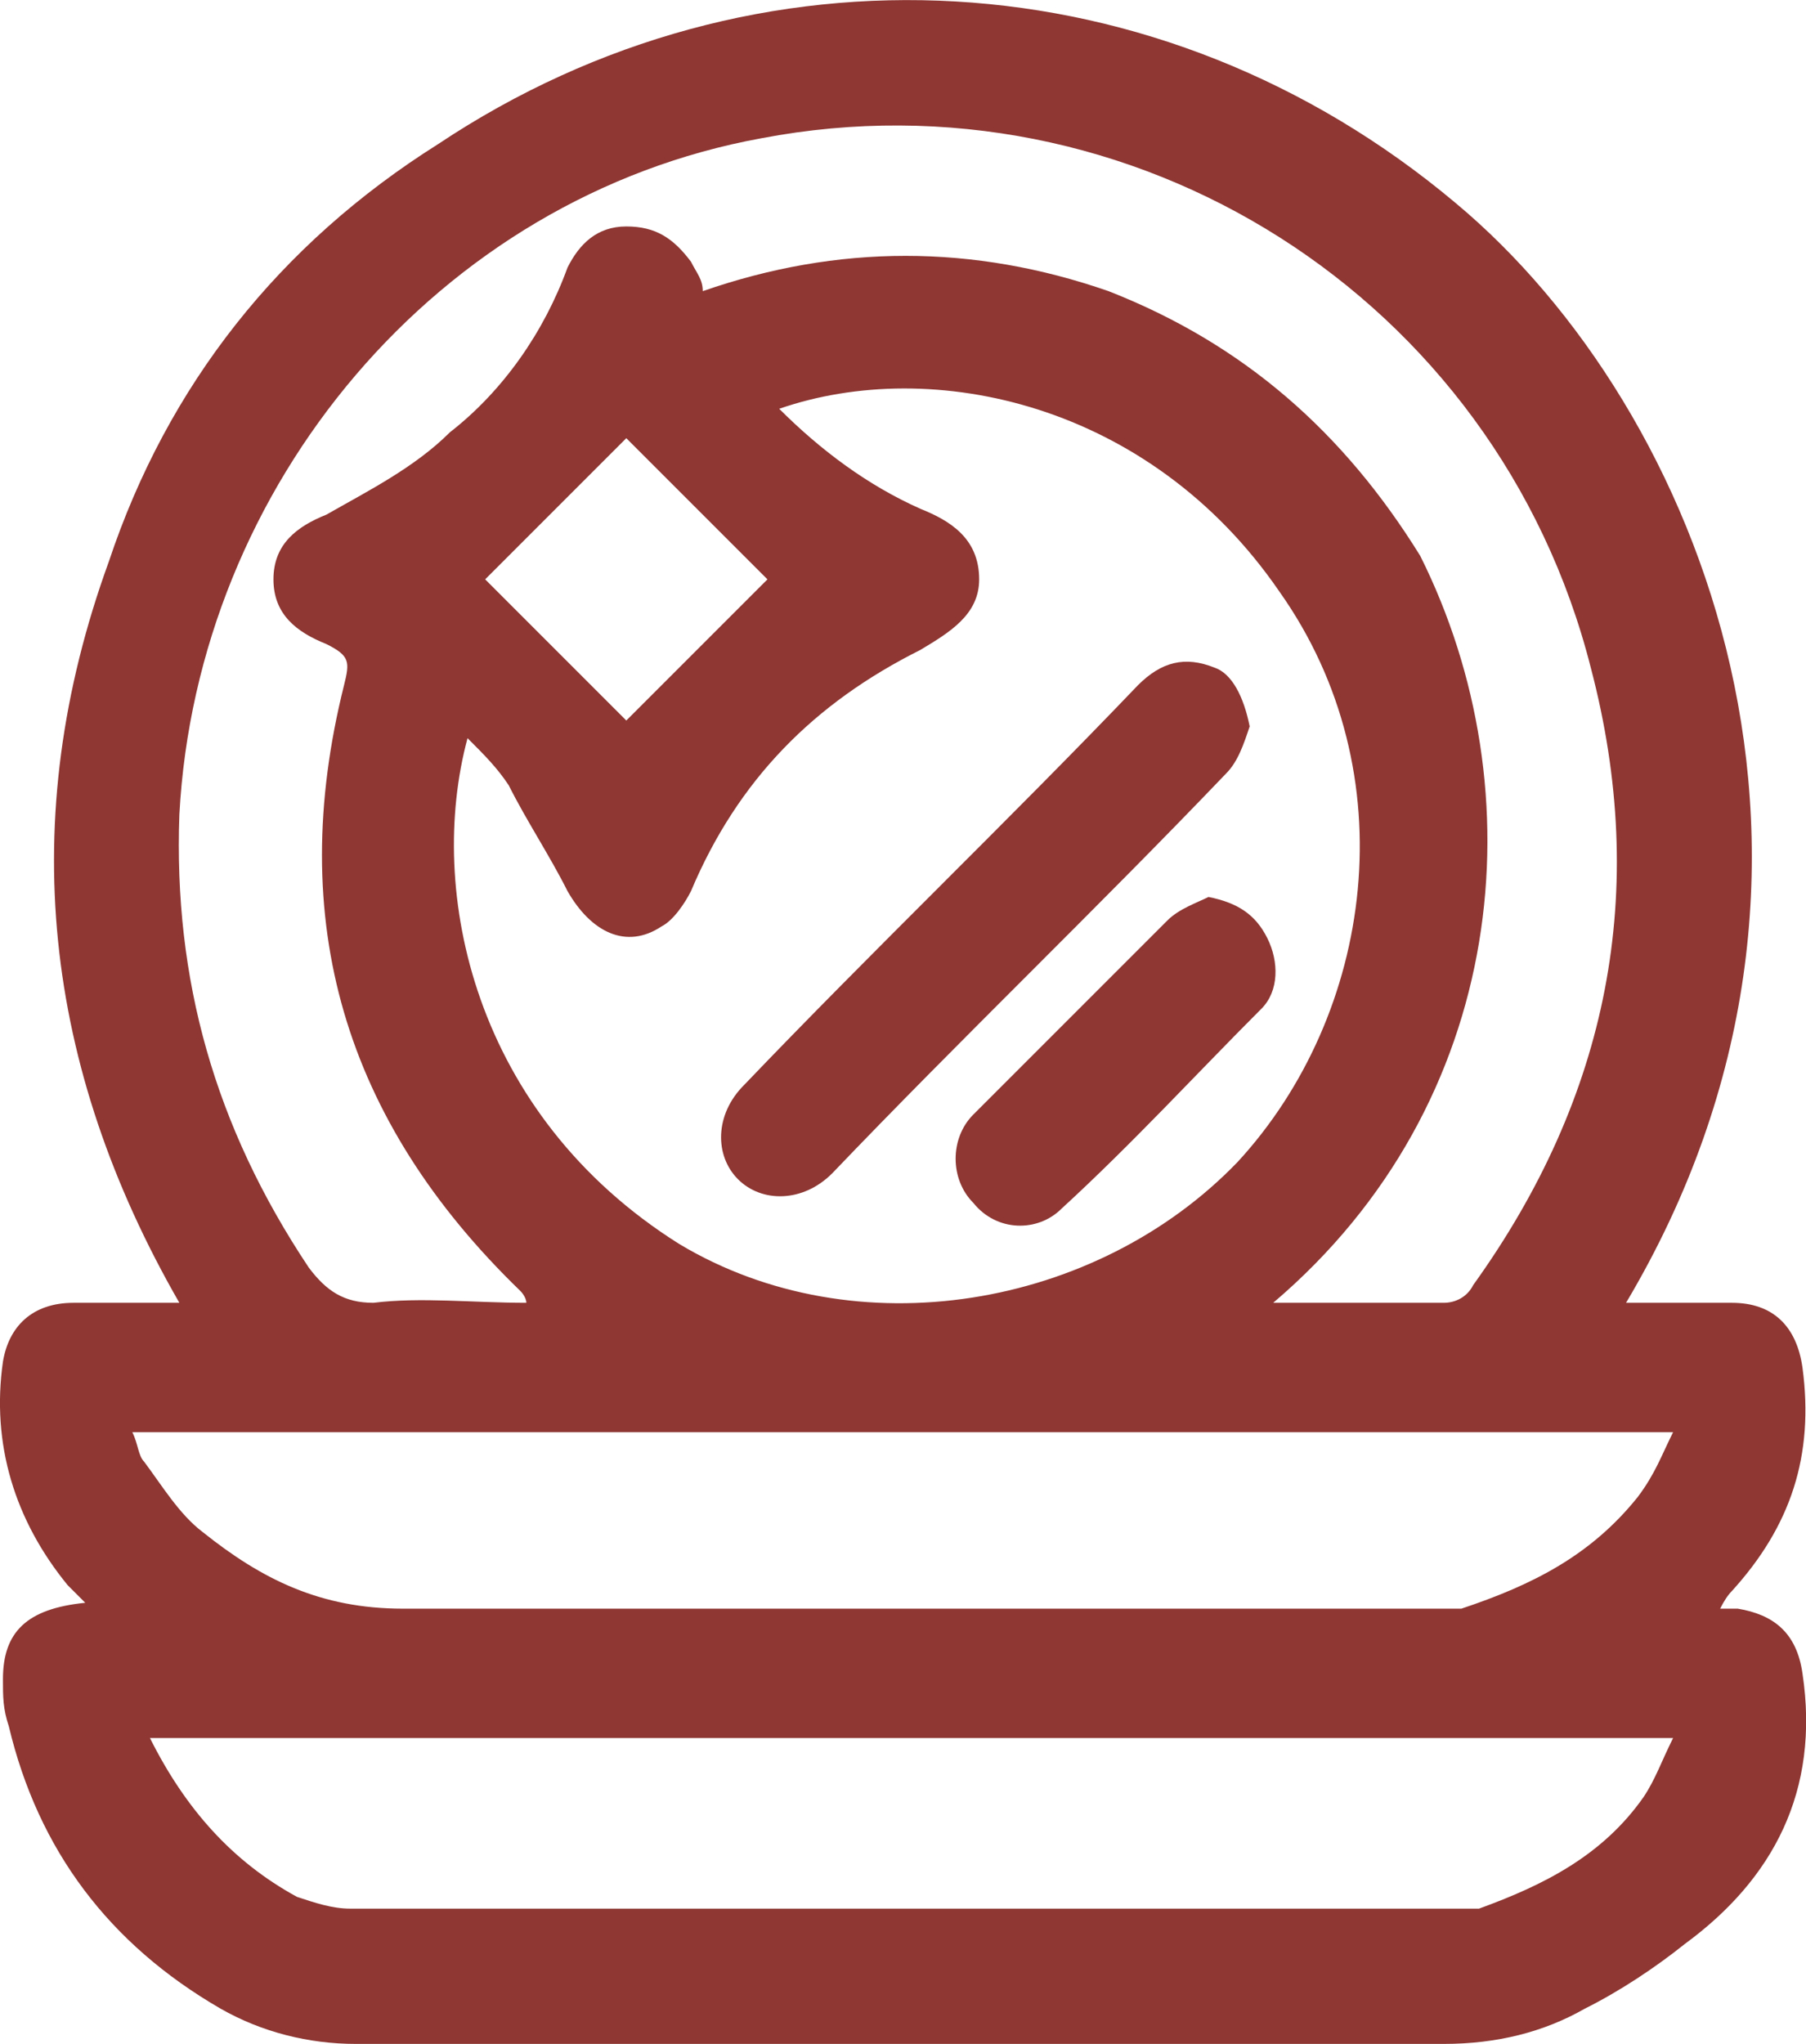
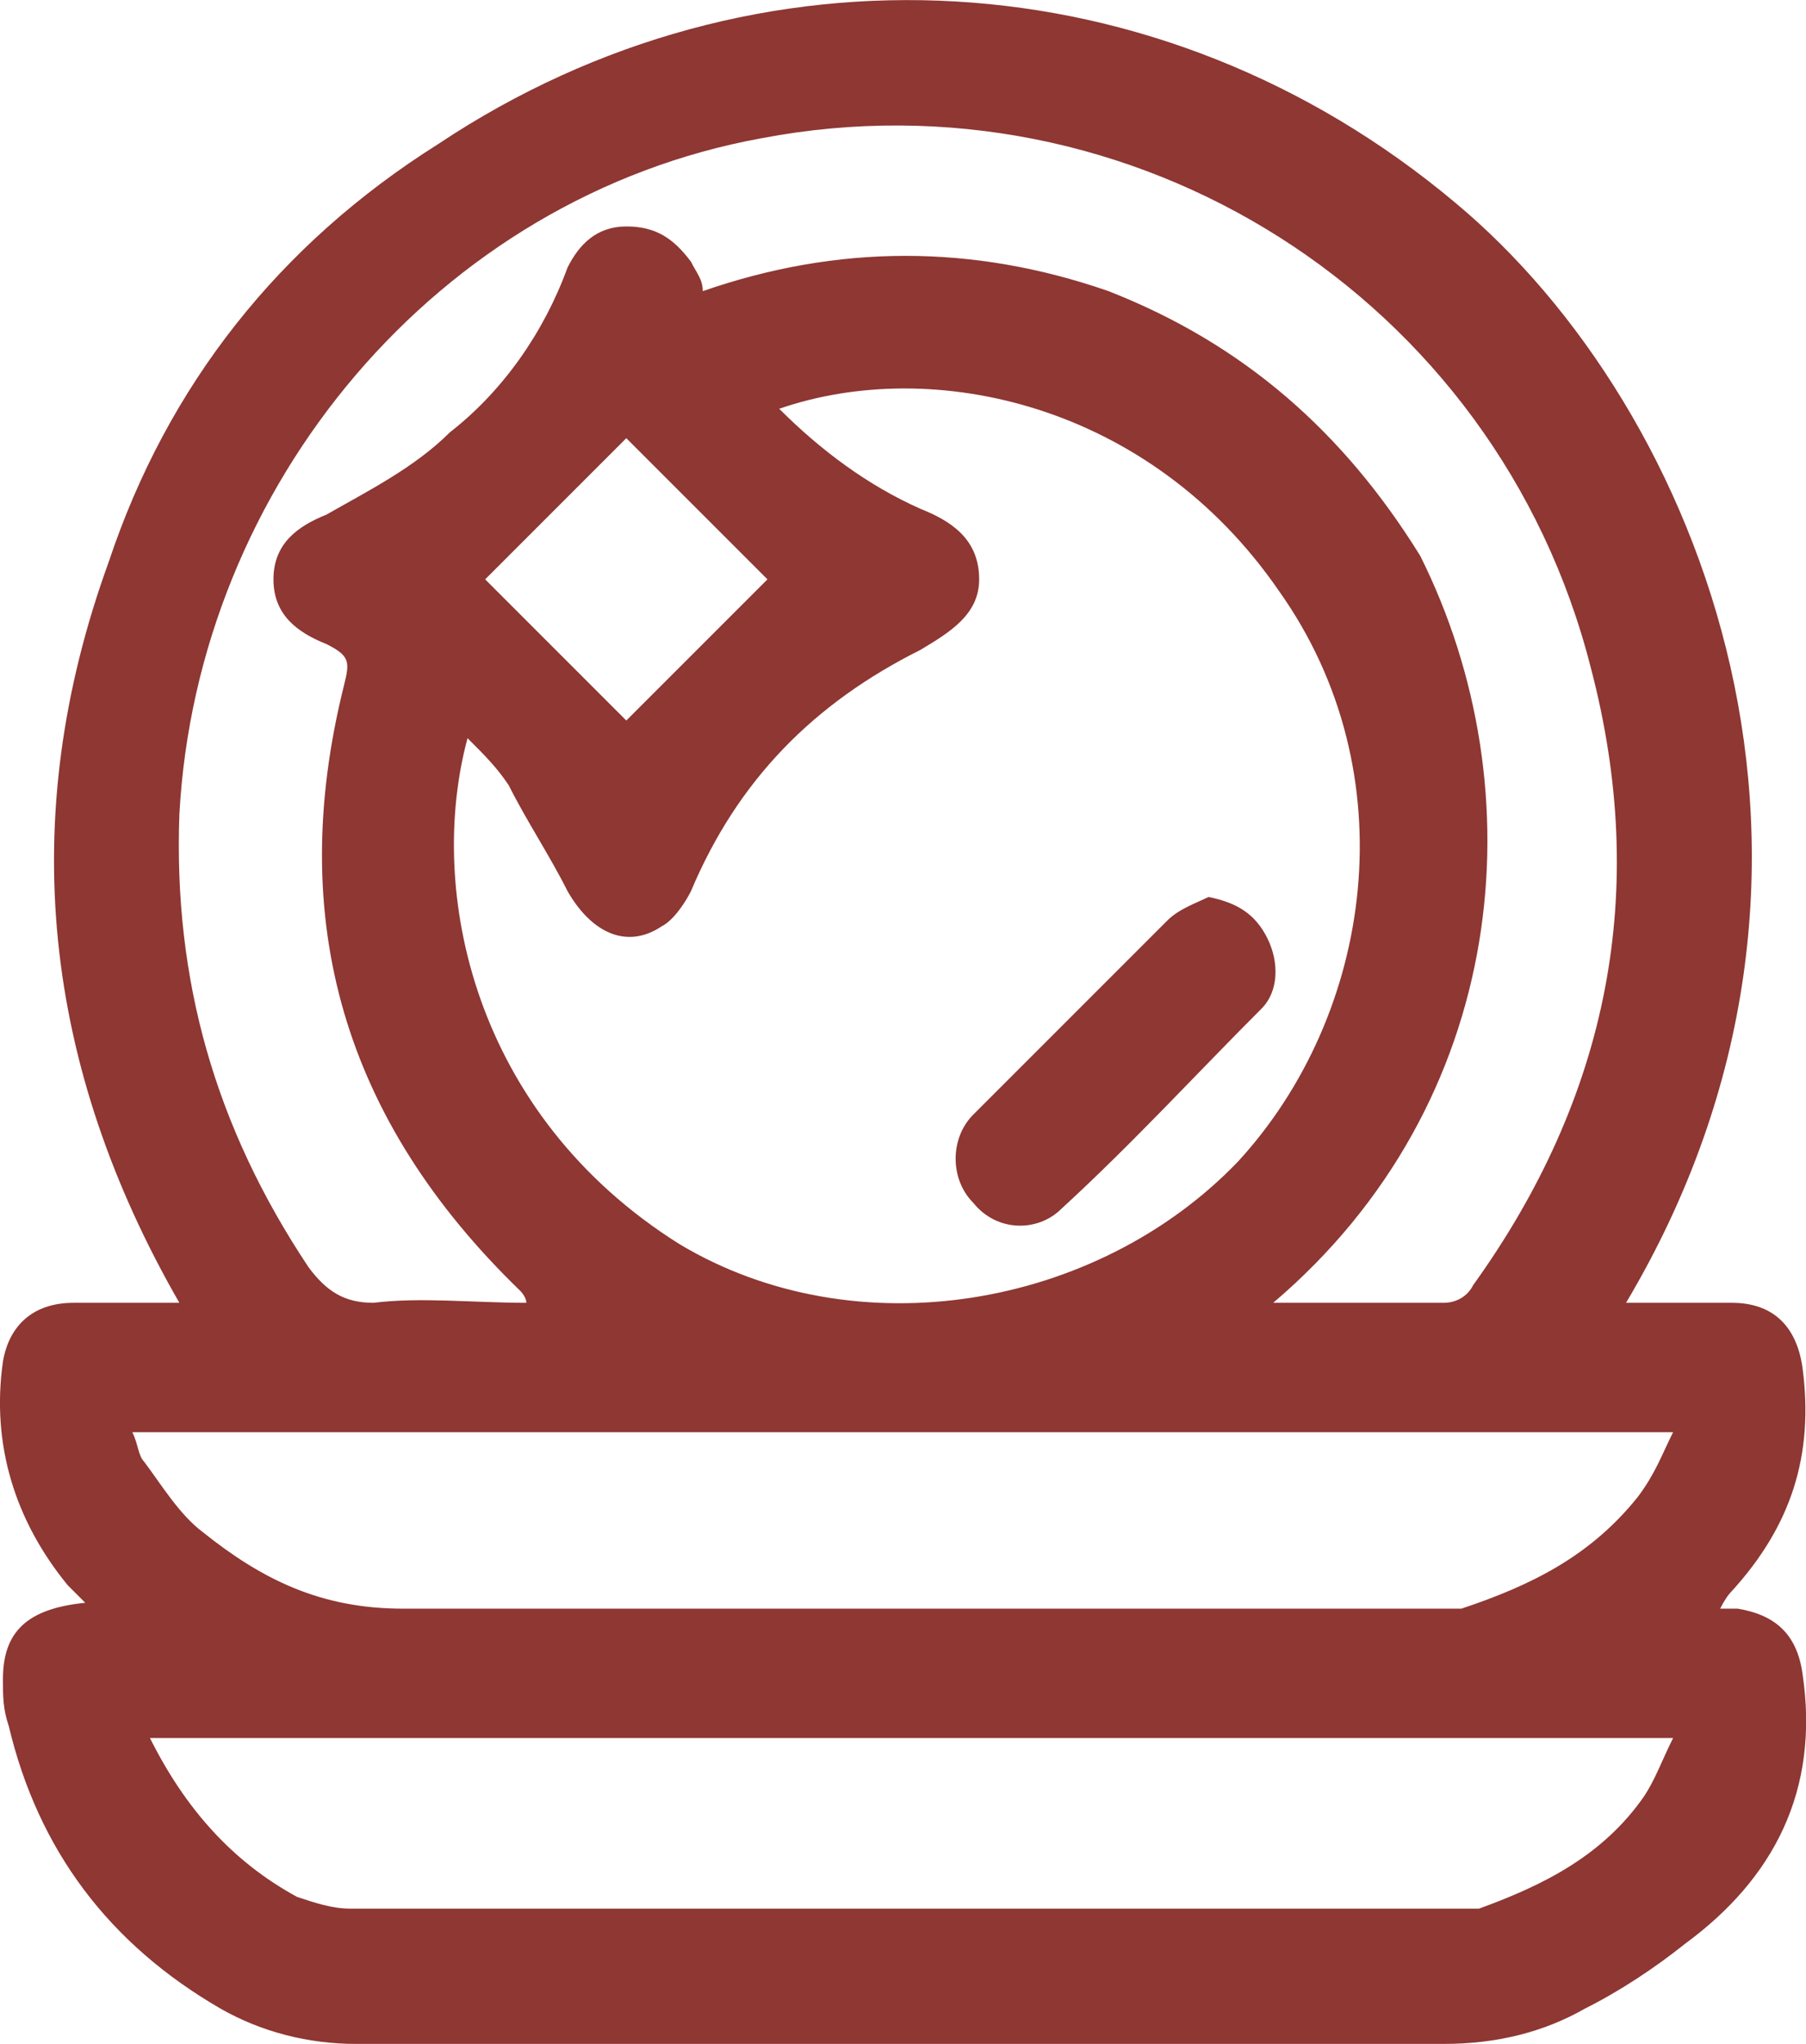
<svg xmlns="http://www.w3.org/2000/svg" id="Layer_1" viewBox="0 0 30.71 34.75">
  <defs>
    <style>.cls-1{fill:#8e3733;fill-rule:evenodd;}</style>
  </defs>
-   <path id="Fill-6" class="cls-1" d="m10.65,12.25c.8-.8,1.6-1.6,2.4-2.4-.8-.8-1.6-1.6-2.4-2.4-.8.8-1.6,1.6-2.4,2.4l2.4,2.4h0ZM2.55,29.55c.6,1.2,1.4,2.1,2.5,2.7.3.1.6.2.9.2h19.2c1.1-.4,2.1-.9,2.8-1.9.2-.3.3-.6.5-1H2.55Zm25.9-5.2H2.25c.1.2.1.4.2.5.3.4.6.9,1,1.2,1,.8,2,1.3,3.4,1.3h18c1.2-.4,2.2-.9,3-1.9.3-.4.4-.7.6-1.1h0ZM13.25,6.95c.7.7,1.5,1.3,2.4,1.7.5.2,1,.5,1,1.2,0,.6-.5.9-1,1.2-1.8.9-3.1,2.2-3.9,4.1-.1.2-.3.5-.5.6-.6.4-1.2.1-1.6-.6-.3-.6-.7-1.2-1-1.8-.2-.3-.4-.5-.7-.8-.7,2.6.1,6.4,3.6,8.6,3,1.8,7.1,1.1,9.5-1.4,2.3-2.5,2.9-6.6.7-9.7-2.2-3.2-5.9-4-8.5-3.1h0Zm8.4,15.2h2.9c.2,0,.4-.1.5-.3,2.3-3.2,3-6.7,2-10.5-1.6-6.3-7.8-10.2-14.1-9C7.45,3.35,3.35,8.25,3.05,13.85c-.1,2.8.6,5.3,2.2,7.7.3.4.6.6,1.1.6.8-.1,1.7,0,2.6,0,0-.1-.1-.2-.1-.2-3-2.9-4-6.3-3-10.3.1-.4.1-.5-.3-.7-.5-.2-.9-.5-.9-1.1s.4-.9.9-1.1c.7-.4,1.5-.8,2.1-1.4.9-.7,1.6-1.7,2-2.8.2-.4.5-.7,1-.7s.8.2,1.1.6c.1.2.2.3.2.5,2.3-.8,4.6-.8,6.9,0,2.3.9,4,2.4,5.3,4.5,2,4,1.5,9.3-2.5,12.7h0Zm6,0h1.8c.7,0,1.1.4,1.2,1.1.2,1.5-.2,2.7-1.2,3.8q-.1.1-.2.3h.3c.6.1,1,.4,1.1,1.1.3,2-.5,3.5-2,4.6-.5.4-1.1.8-1.7,1.1-.7.4-1.5.6-2.4.6H6.05c-.8,0-1.6-.2-2.3-.6-1.9-1.1-3.1-2.7-3.6-4.8-.1-.3-.1-.5-.1-.8,0-.8.4-1.2,1.4-1.3-.1-.1-.2-.2-.3-.3-.9-1.1-1.3-2.4-1.1-3.8.1-.6.5-1,1.2-1h1.8C.75,18.15.25,13.95,1.85,9.55c1-3,2.9-5.4,5.6-7.1,5.4-3.6,12.3-3.2,17.3,1,4.2,3.5,7.3,11.3,2.9,18.7h0Z" />
-   <path id="Fill-8" class="cls-1" d="m21.25,12.35c-.1.3-.2.6-.4.8-2.2,2.3-4.5,4.5-6.7,6.8-.5.5-1.2.5-1.6.1-.4-.4-.4-1.1.1-1.6,2.2-2.3,4.5-4.5,6.7-6.8.4-.4.8-.5,1.3-.3.3.1.5.5.6,1" />
+   <path id="Fill-6" class="cls-1" d="m10.65,12.25c.8-.8,1.6-1.6,2.4-2.4-.8-.8-1.6-1.6-2.4-2.4-.8.8-1.6,1.6-2.4,2.4l2.4,2.4h0ZM2.55,29.55c.6,1.2,1.4,2.1,2.5,2.7.3.1.6.2.9.2h19.2c1.1-.4,2.1-.9,2.8-1.9.2-.3.3-.6.5-1H2.55Zm25.9-5.2H2.25c.1.2.1.4.2.5.3.4.6.9,1,1.2,1,.8,2,1.3,3.4,1.3h18c1.2-.4,2.2-.9,3-1.9.3-.4.4-.7.6-1.1ZM13.25,6.95c.7.7,1.5,1.3,2.4,1.7.5.2,1,.5,1,1.2,0,.6-.5.9-1,1.2-1.8.9-3.1,2.2-3.9,4.1-.1.2-.3.5-.5.6-.6.4-1.2.1-1.6-.6-.3-.6-.7-1.2-1-1.8-.2-.3-.4-.5-.7-.8-.7,2.6.1,6.4,3.6,8.6,3,1.8,7.1,1.1,9.5-1.4,2.3-2.5,2.9-6.6.7-9.7-2.2-3.2-5.9-4-8.5-3.1h0Zm8.4,15.2h2.9c.2,0,.4-.1.5-.3,2.3-3.2,3-6.7,2-10.5-1.6-6.3-7.8-10.2-14.1-9C7.45,3.35,3.35,8.25,3.05,13.85c-.1,2.8.6,5.3,2.2,7.7.3.4.6.6,1.1.6.8-.1,1.7,0,2.6,0,0-.1-.1-.2-.1-.2-3-2.9-4-6.3-3-10.3.1-.4.1-.5-.3-.7-.5-.2-.9-.5-.9-1.1s.4-.9.9-1.1c.7-.4,1.5-.8,2.1-1.4.9-.7,1.6-1.7,2-2.8.2-.4.5-.7,1-.7s.8.2,1.1.6c.1.2.2.3.2.5,2.3-.8,4.6-.8,6.9,0,2.3.9,4,2.4,5.3,4.5,2,4,1.5,9.3-2.5,12.7h0Zm6,0h1.8c.7,0,1.1.4,1.2,1.1.2,1.5-.2,2.7-1.2,3.8q-.1.1-.2.3h.3c.6.1,1,.4,1.1,1.1.3,2-.5,3.5-2,4.6-.5.4-1.1.8-1.7,1.1-.7.4-1.5.6-2.4.6H6.05c-.8,0-1.6-.2-2.3-.6-1.9-1.1-3.1-2.7-3.6-4.8-.1-.3-.1-.5-.1-.8,0-.8.4-1.2,1.4-1.3-.1-.1-.2-.2-.3-.3-.9-1.1-1.3-2.4-1.1-3.8.1-.6.5-1,1.2-1h1.8C.75,18.15.25,13.95,1.85,9.55c1-3,2.9-5.4,5.6-7.1,5.4-3.6,12.3-3.2,17.3,1,4.2,3.5,7.3,11.3,2.9,18.7h0Z" />
  <path id="Fill-10" class="cls-1" d="m20.55,15.25c.5.1.8.3,1,.7s.2.9-.1,1.2c-1.1,1.1-2.2,2.3-3.4,3.4-.4.4-1.1.4-1.5-.1-.4-.4-.4-1.1,0-1.5,1.1-1.1,2.2-2.2,3.3-3.3.2-.2.5-.3.7-.4" />
</svg>